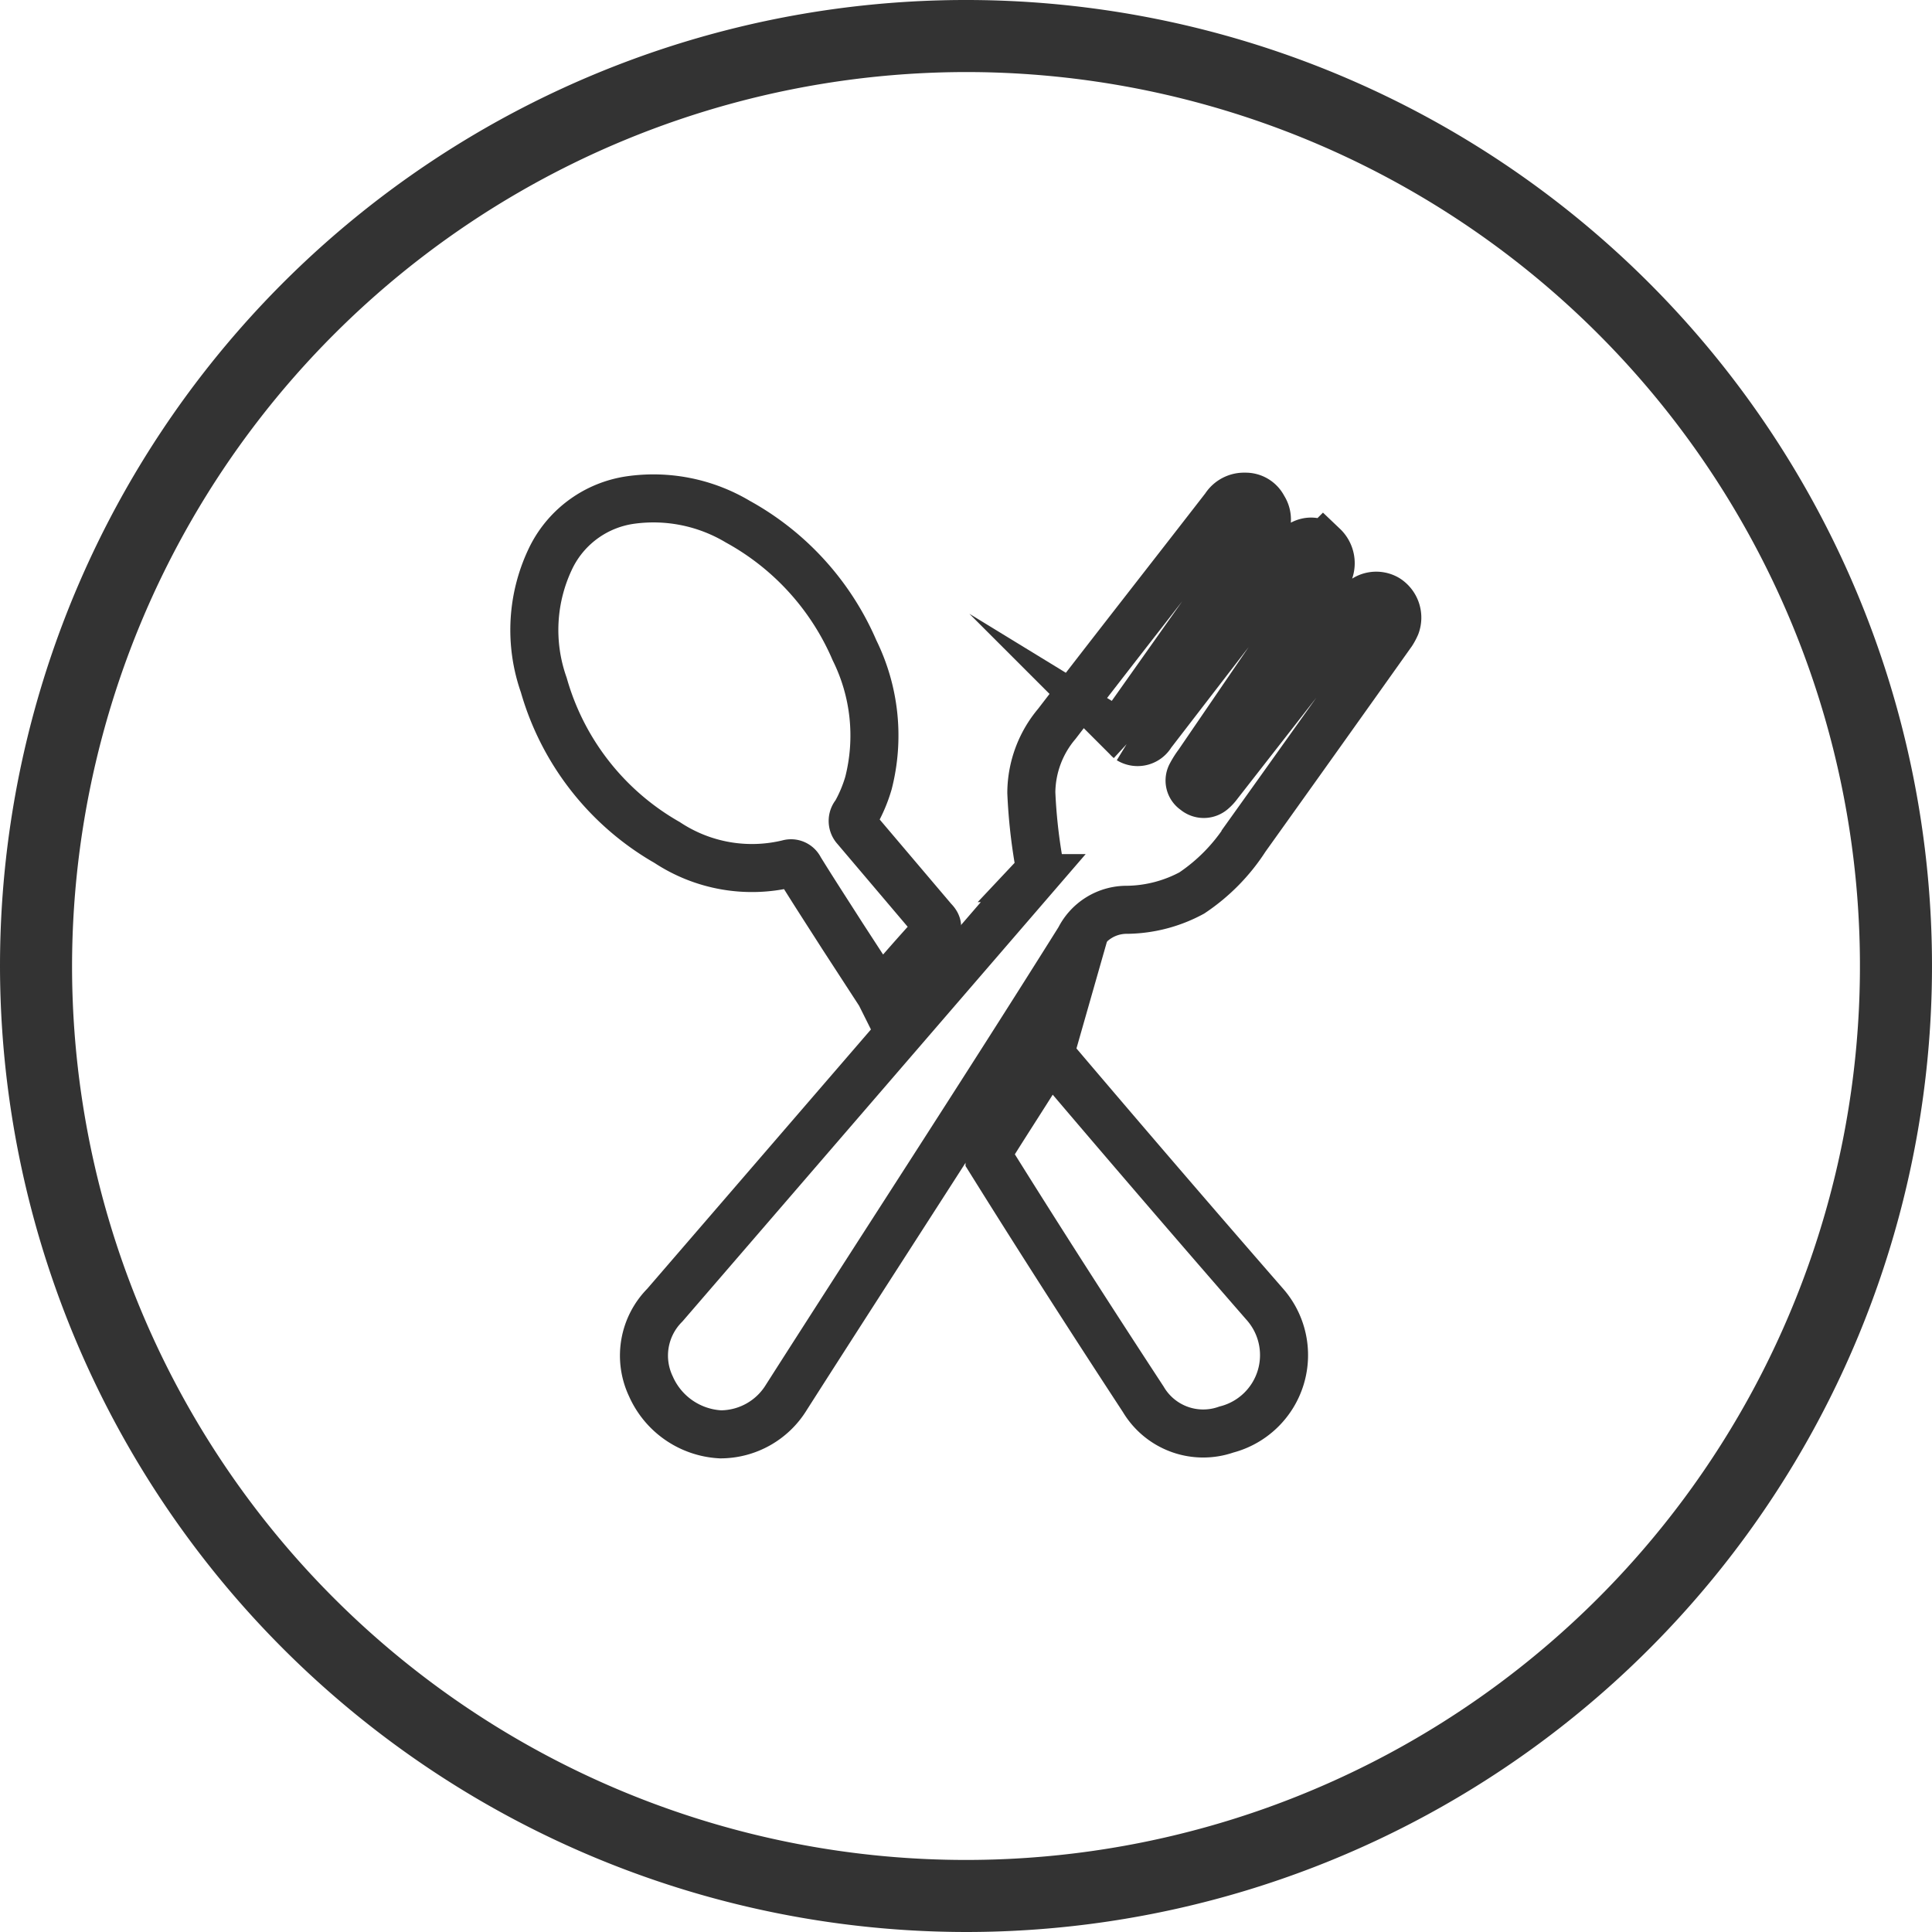
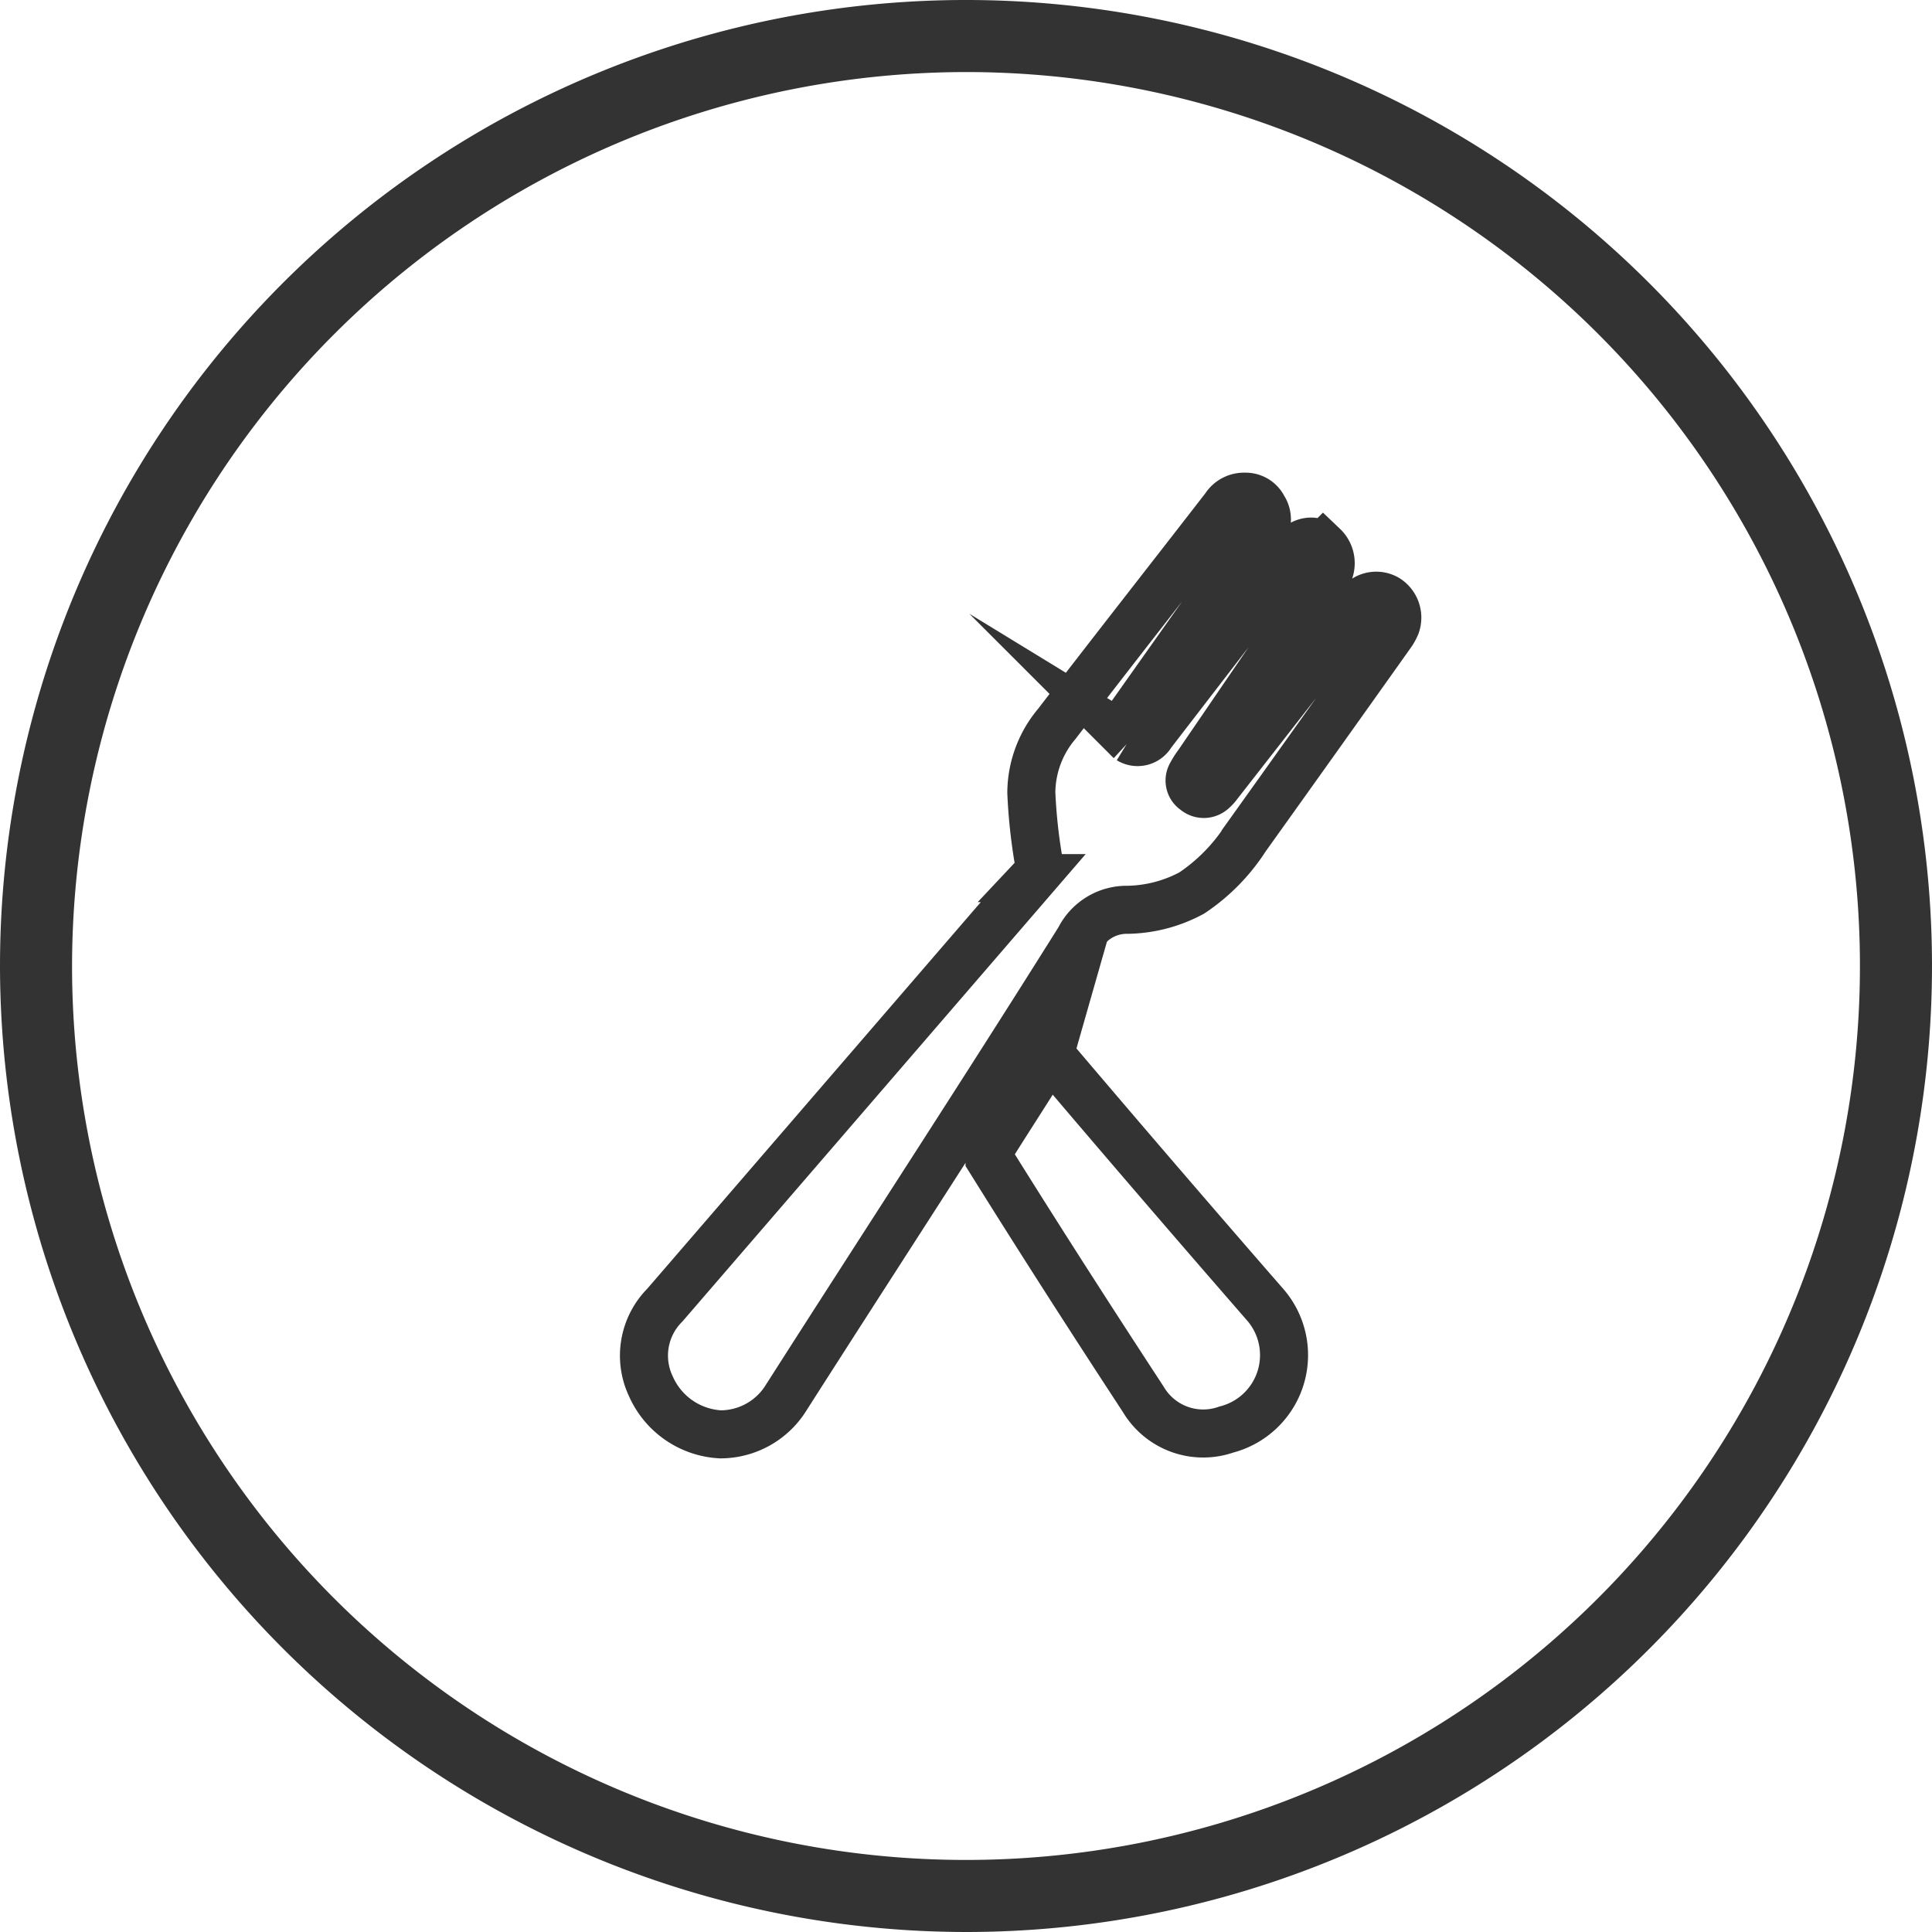
<svg xmlns="http://www.w3.org/2000/svg" viewBox="0 0 40.22 40.22">
  <defs>
    <style>.cls-1{fill:#333;}.cls-2{fill:none;stroke:#333;stroke-miterlimit:10;}</style>
  </defs>
  <g id="Layer_2" data-name="Layer 2">
    <g id="apartment">
      <path class="cls-1" d="M20.11,40.22A20.11,20.11,0,1,0,0,20.11,20.13,20.13,0,0,0,20.11,40.22Zm0-38.72A18.61,18.61,0,1,1,1.5,20.11,18.63,18.63,0,0,1,20.11,1.5Z" />
      <path class="cls-2" d="M15,29.86a1.68,1.68,0,0,1-1.45-1,1.49,1.49,0,0,1,.29-1.69l7.67-8.89a.43.43,0,0,0,.11-.37,11.24,11.24,0,0,1-.15-1.41A2.24,2.24,0,0,1,22,15.07c1.16-1.51,2.33-3,3.5-4.51a.47.47,0,0,1,.42-.22.41.41,0,0,1,.38.23.44.44,0,0,1,0,.49l-1,1.35-1.79,2.53,0,0c-.13.2-.13.35,0,.46a.33.33,0,0,0,.46-.12l2.31-3,.59-.75c.21-.27.46-.33.68-.16a.49.49,0,0,1,0,.71L24.94,15.9a1.64,1.64,0,0,0-.14.22.25.25,0,0,0,.08.34.27.27,0,0,0,.36,0,.74.74,0,0,0,.12-.13l2.84-3.64.12-.14a.44.44,0,0,1,.55-.09.47.47,0,0,1,.19.56,1.09,1.09,0,0,1-.08.15q-1.52,2.14-3.05,4.28a3.92,3.92,0,0,1-1.12,1.14,2.91,2.91,0,0,1-1.34.35,1.1,1.1,0,0,0-1,.61c-2,3.19-4.07,6.36-6.1,9.54A1.61,1.61,0,0,1,15,29.86Z" />
-       <path class="cls-2" d="M18.32,20.69l-.78-1.2c-.3-.47-.6-.93-.89-1.4a.2.2,0,0,0-.24-.11,3.2,3.2,0,0,1-2.52-.44,5.51,5.51,0,0,1-2.57-3.28,3.44,3.44,0,0,1,.16-2.67,2.19,2.19,0,0,1,1.64-1.18,3.43,3.43,0,0,1,2.24.45,5.56,5.56,0,0,1,2.43,2.68,4,4,0,0,1,.29,2.76,3,3,0,0,1-.27.64.22.22,0,0,0,0,.3l1.62,1.91c.11.11.1.18,0,.3-.34.37-.67.75-1,1.13a.75.75,0,0,0-.09.15Z" />
      <path class="cls-2" d="M21.89,22l.13.14q2.14,2.52,4.3,5a1.6,1.6,0,0,1-.79,2.62,1.45,1.45,0,0,1-1.73-.63c-1.08-1.65-2.14-3.3-3.2-5a.21.21,0,0,1,0-.2c.41-.66.84-1.31,1.26-2C21.84,22,21.86,22,21.89,22Z" />
    </g>
  </g>
</svg>